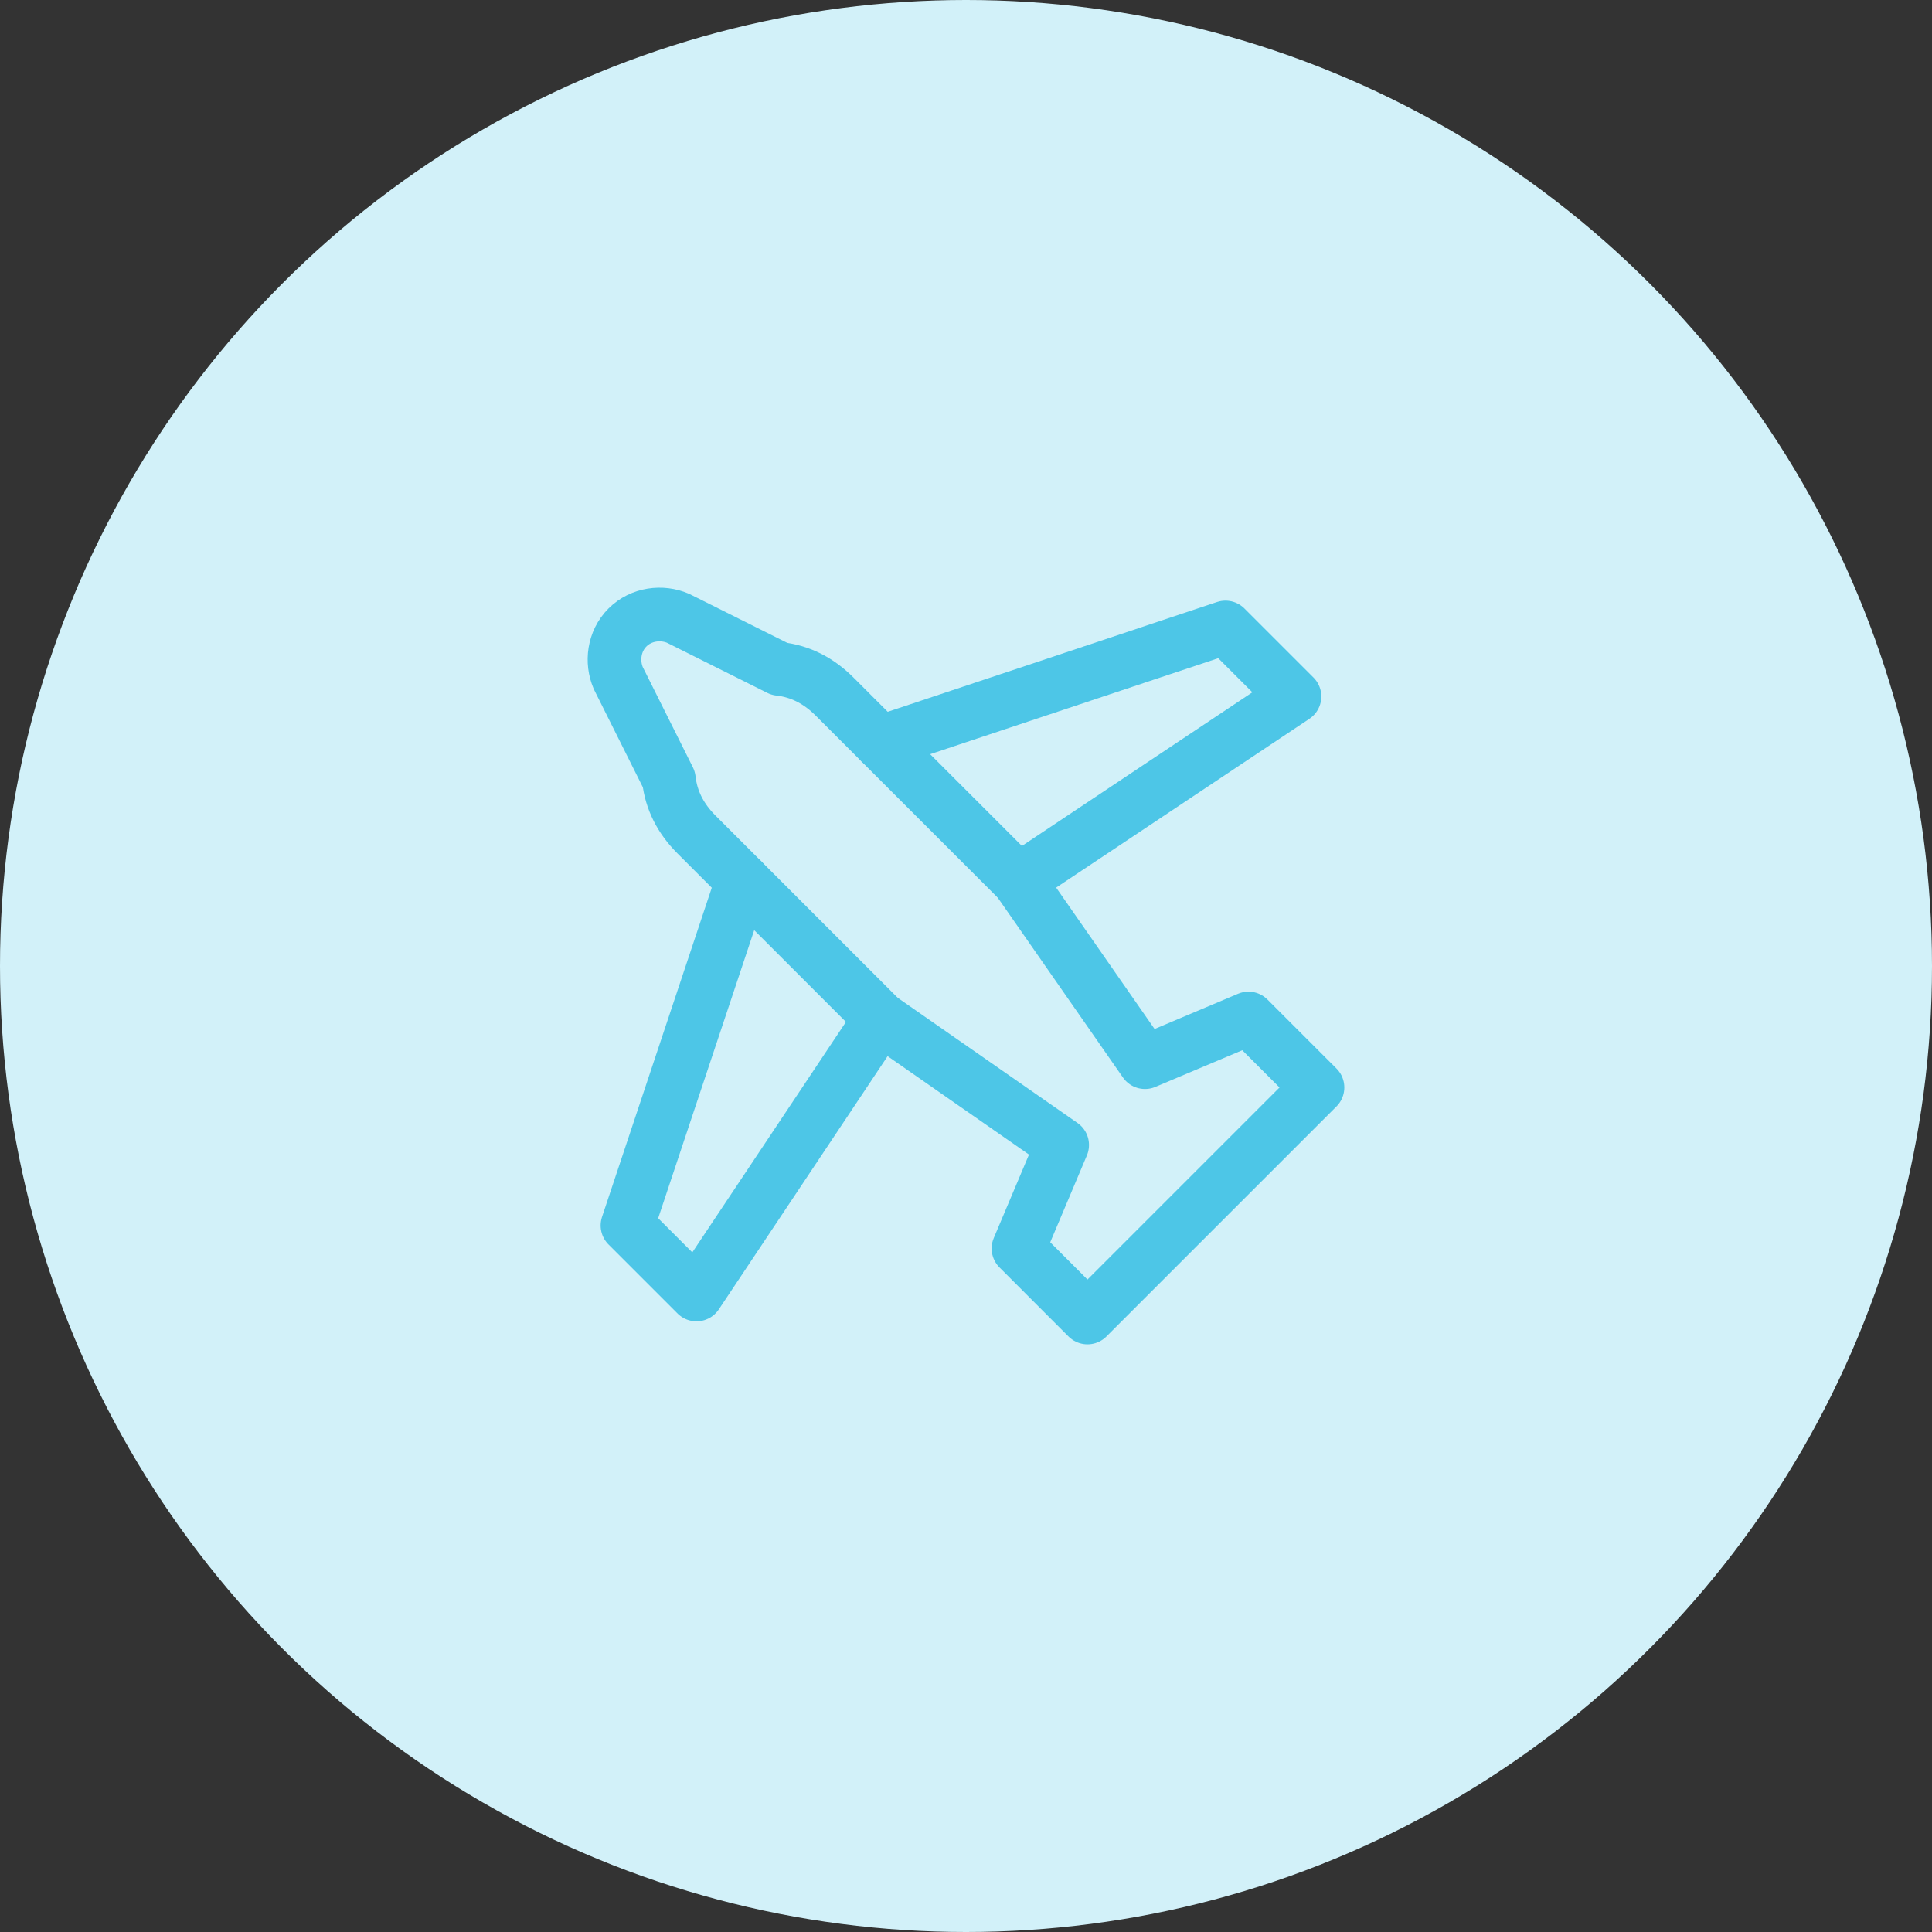
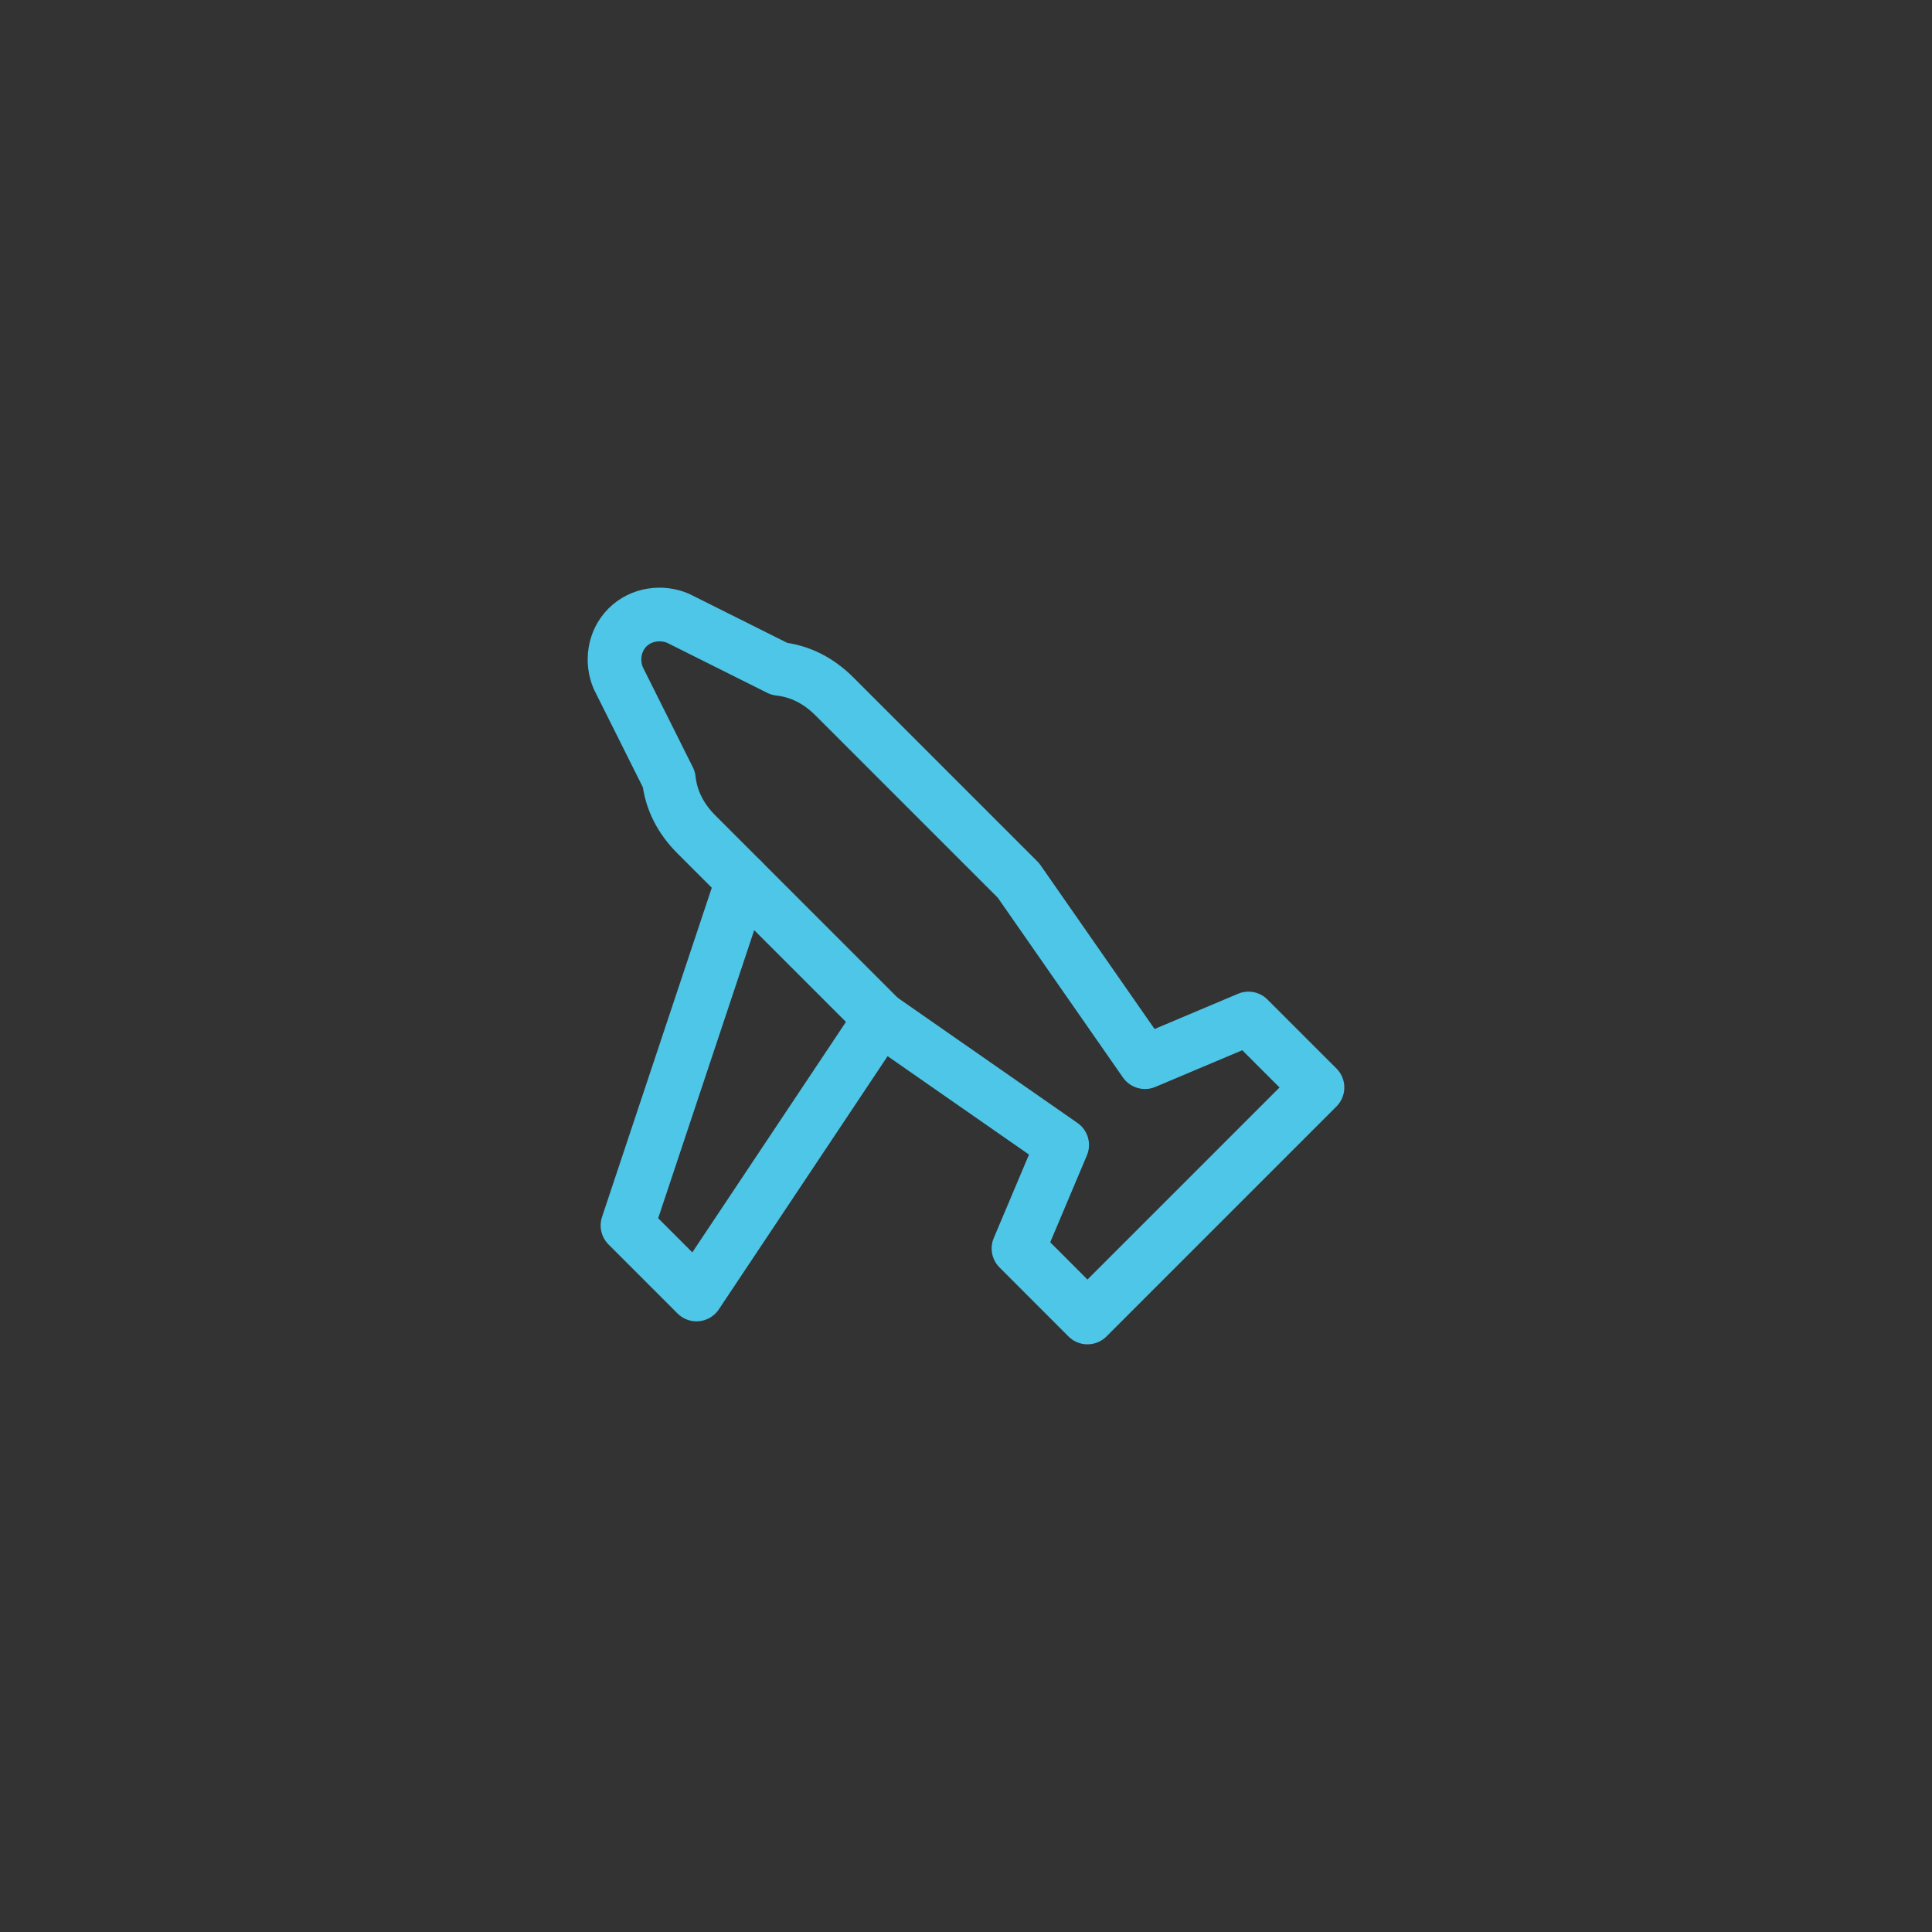
<svg xmlns="http://www.w3.org/2000/svg" width="100%" height="100%" viewBox="0 0 72 72" version="1.1" xml:space="preserve" style="fill-rule:evenodd;clip-rule:evenodd;stroke-linecap:round;stroke-linejoin:round;">
  <rect x="0" y="0" width="72" height="72" fill="#333333" stroke="none" />
  <g id="travel">
-     <circle cx="36" cy="36" r="36" style="fill:#d2f1f9;" />
    <g>
      <path d="M23.384,23.384c0.515,-0.514 1.286,-0.6 1.886,-0.342l3.772,1.885c0.771,0.086 1.457,0.429 2.057,1.029l6.857,6.857l4.714,6.771l3.857,-1.628l2.572,2.571l-8.572,8.572l-2.571,-2.572l1.628,-3.857l-6.771,-4.714l-6.857,-6.857c-0.6,-0.6 -0.943,-1.286 -1.029,-2.057l-1.885,-3.772c-0.258,-0.6 -0.172,-1.371 0.342,-1.886Z" style="fill:none;fill-rule:nonzero;stroke:#4dc6e7;stroke-width:2px;" />
      <path d="M27.67,32.813l-4.286,12.857l2.572,2.572l6.857,-10.286" style="fill:none;fill-rule:nonzero;stroke:#4dc6e7;stroke-width:2px;" />
-       <path d="M32.813,27.67l12.857,-4.286l2.572,2.572l-10.286,6.857" style="fill:none;fill-rule:nonzero;stroke:#4dc6e7;stroke-width:2px;" />
    </g>
  </g>
</svg>